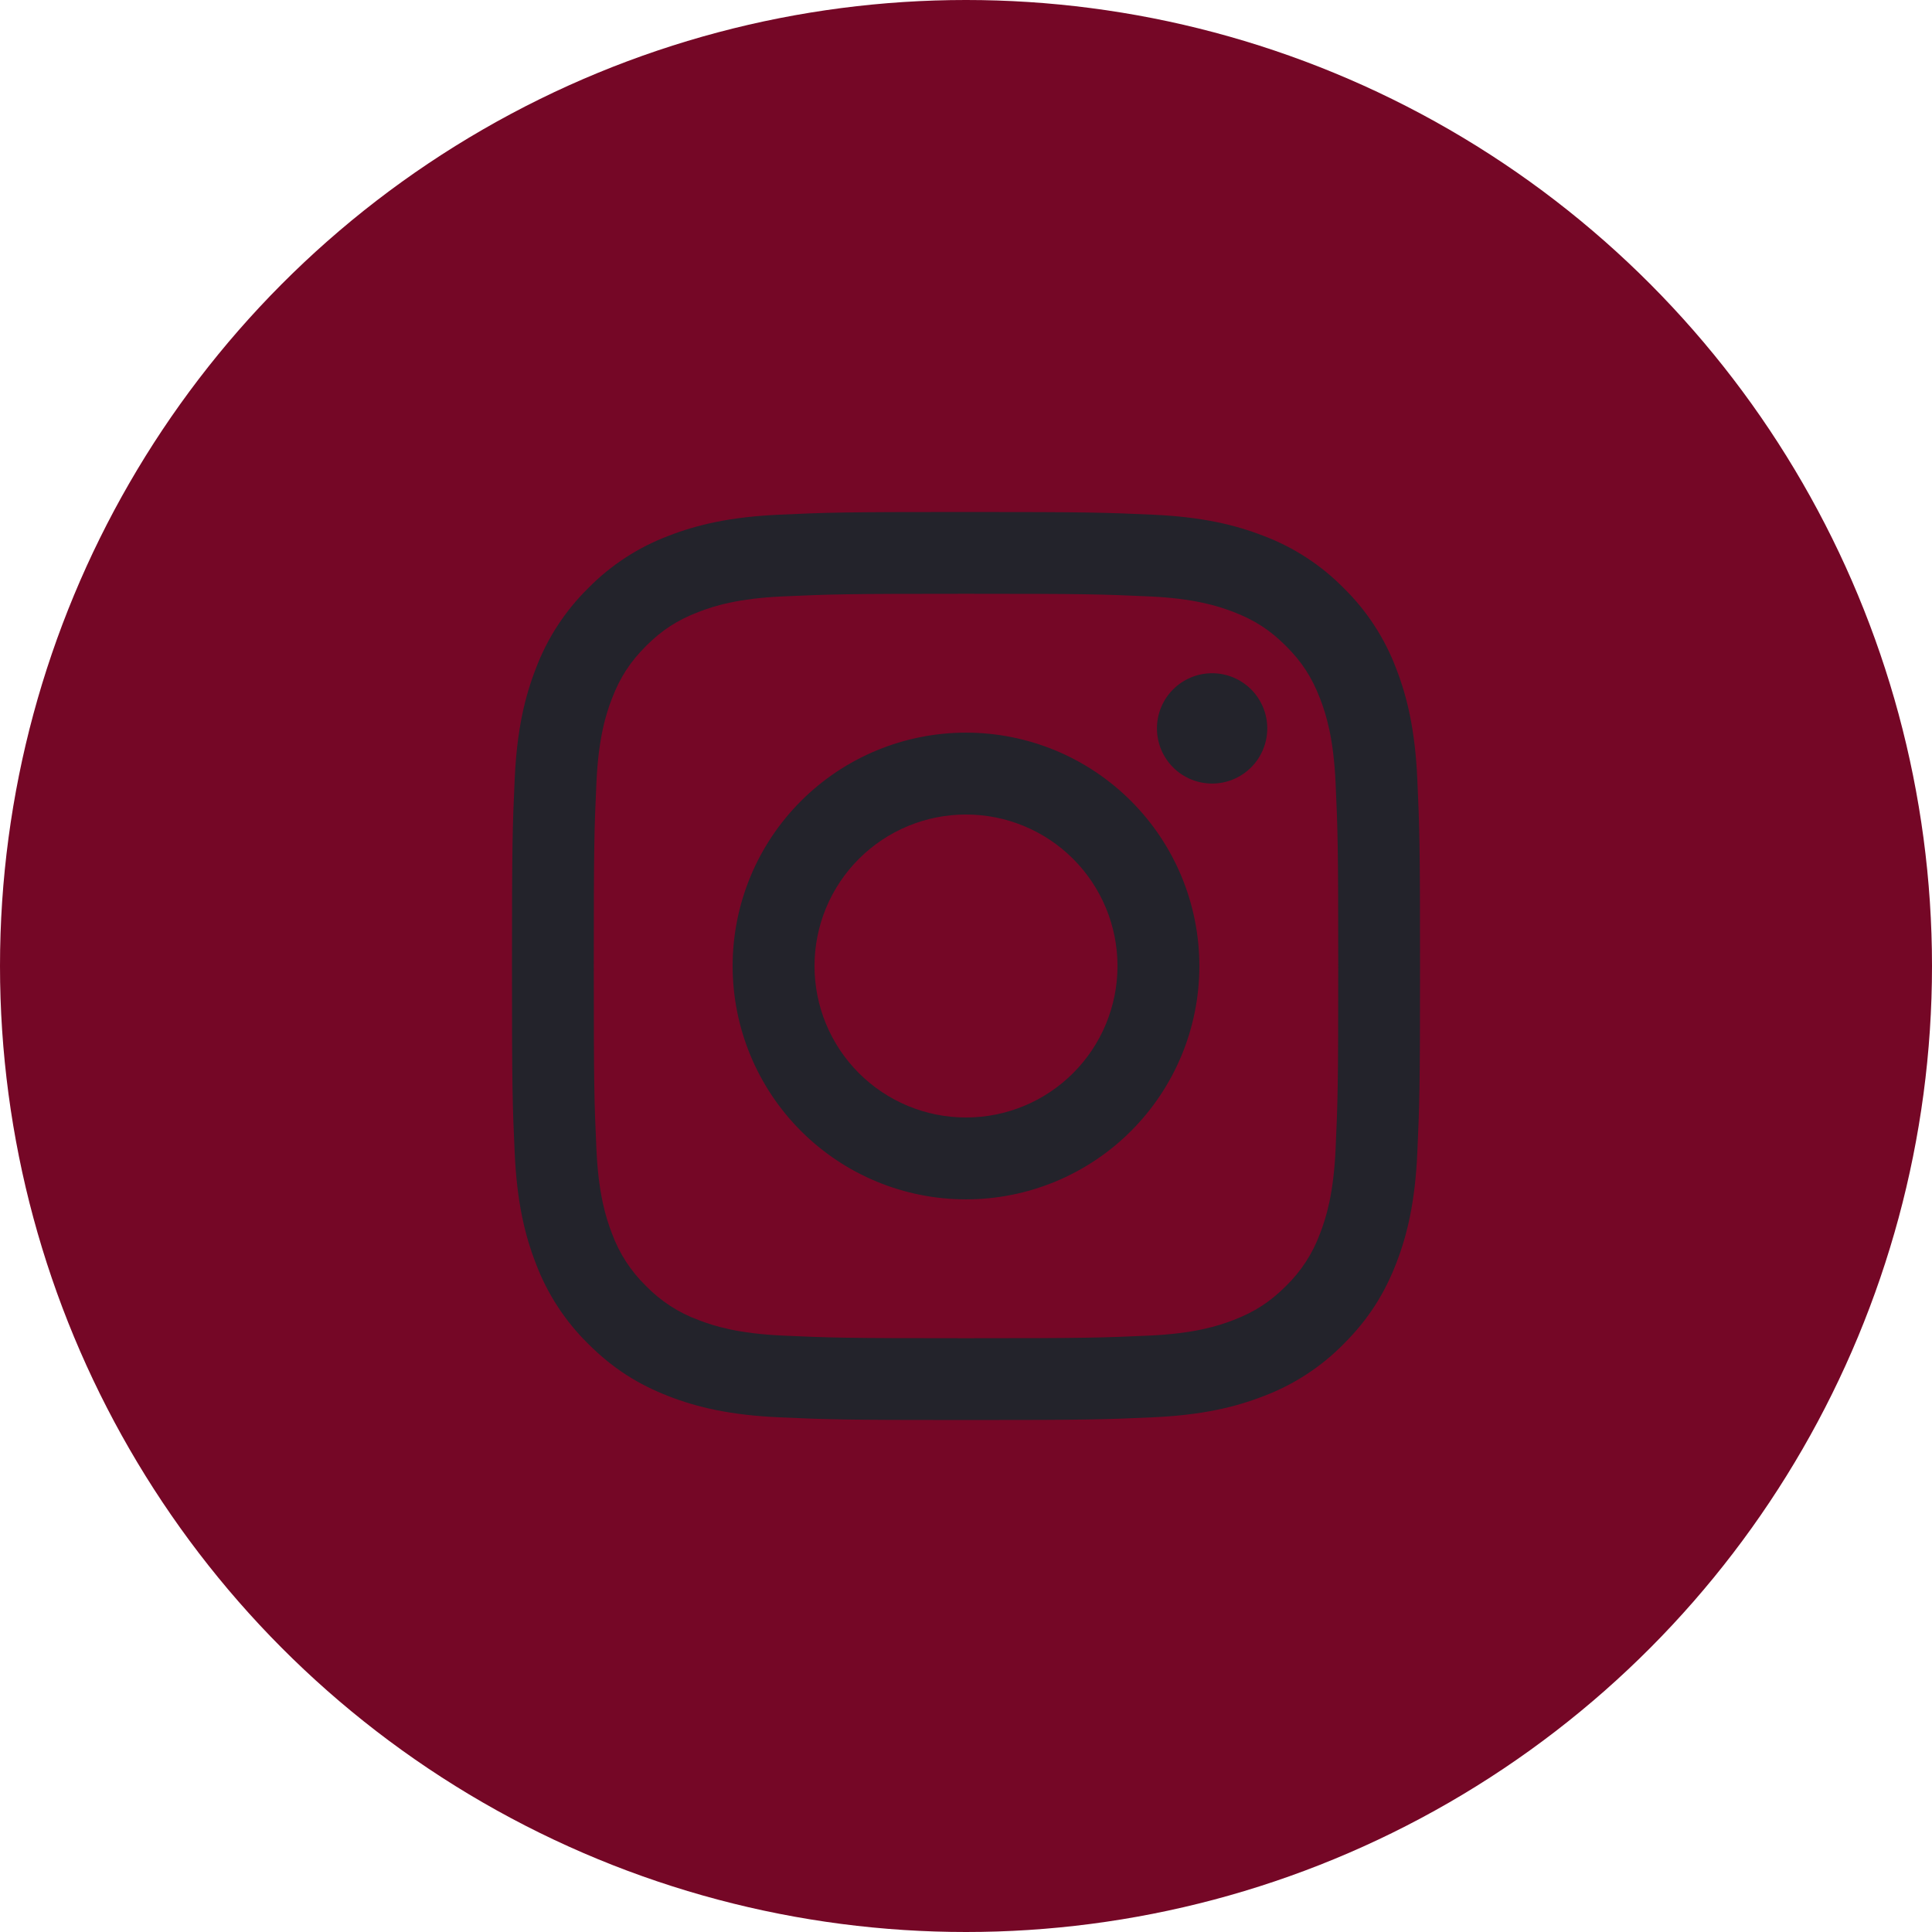
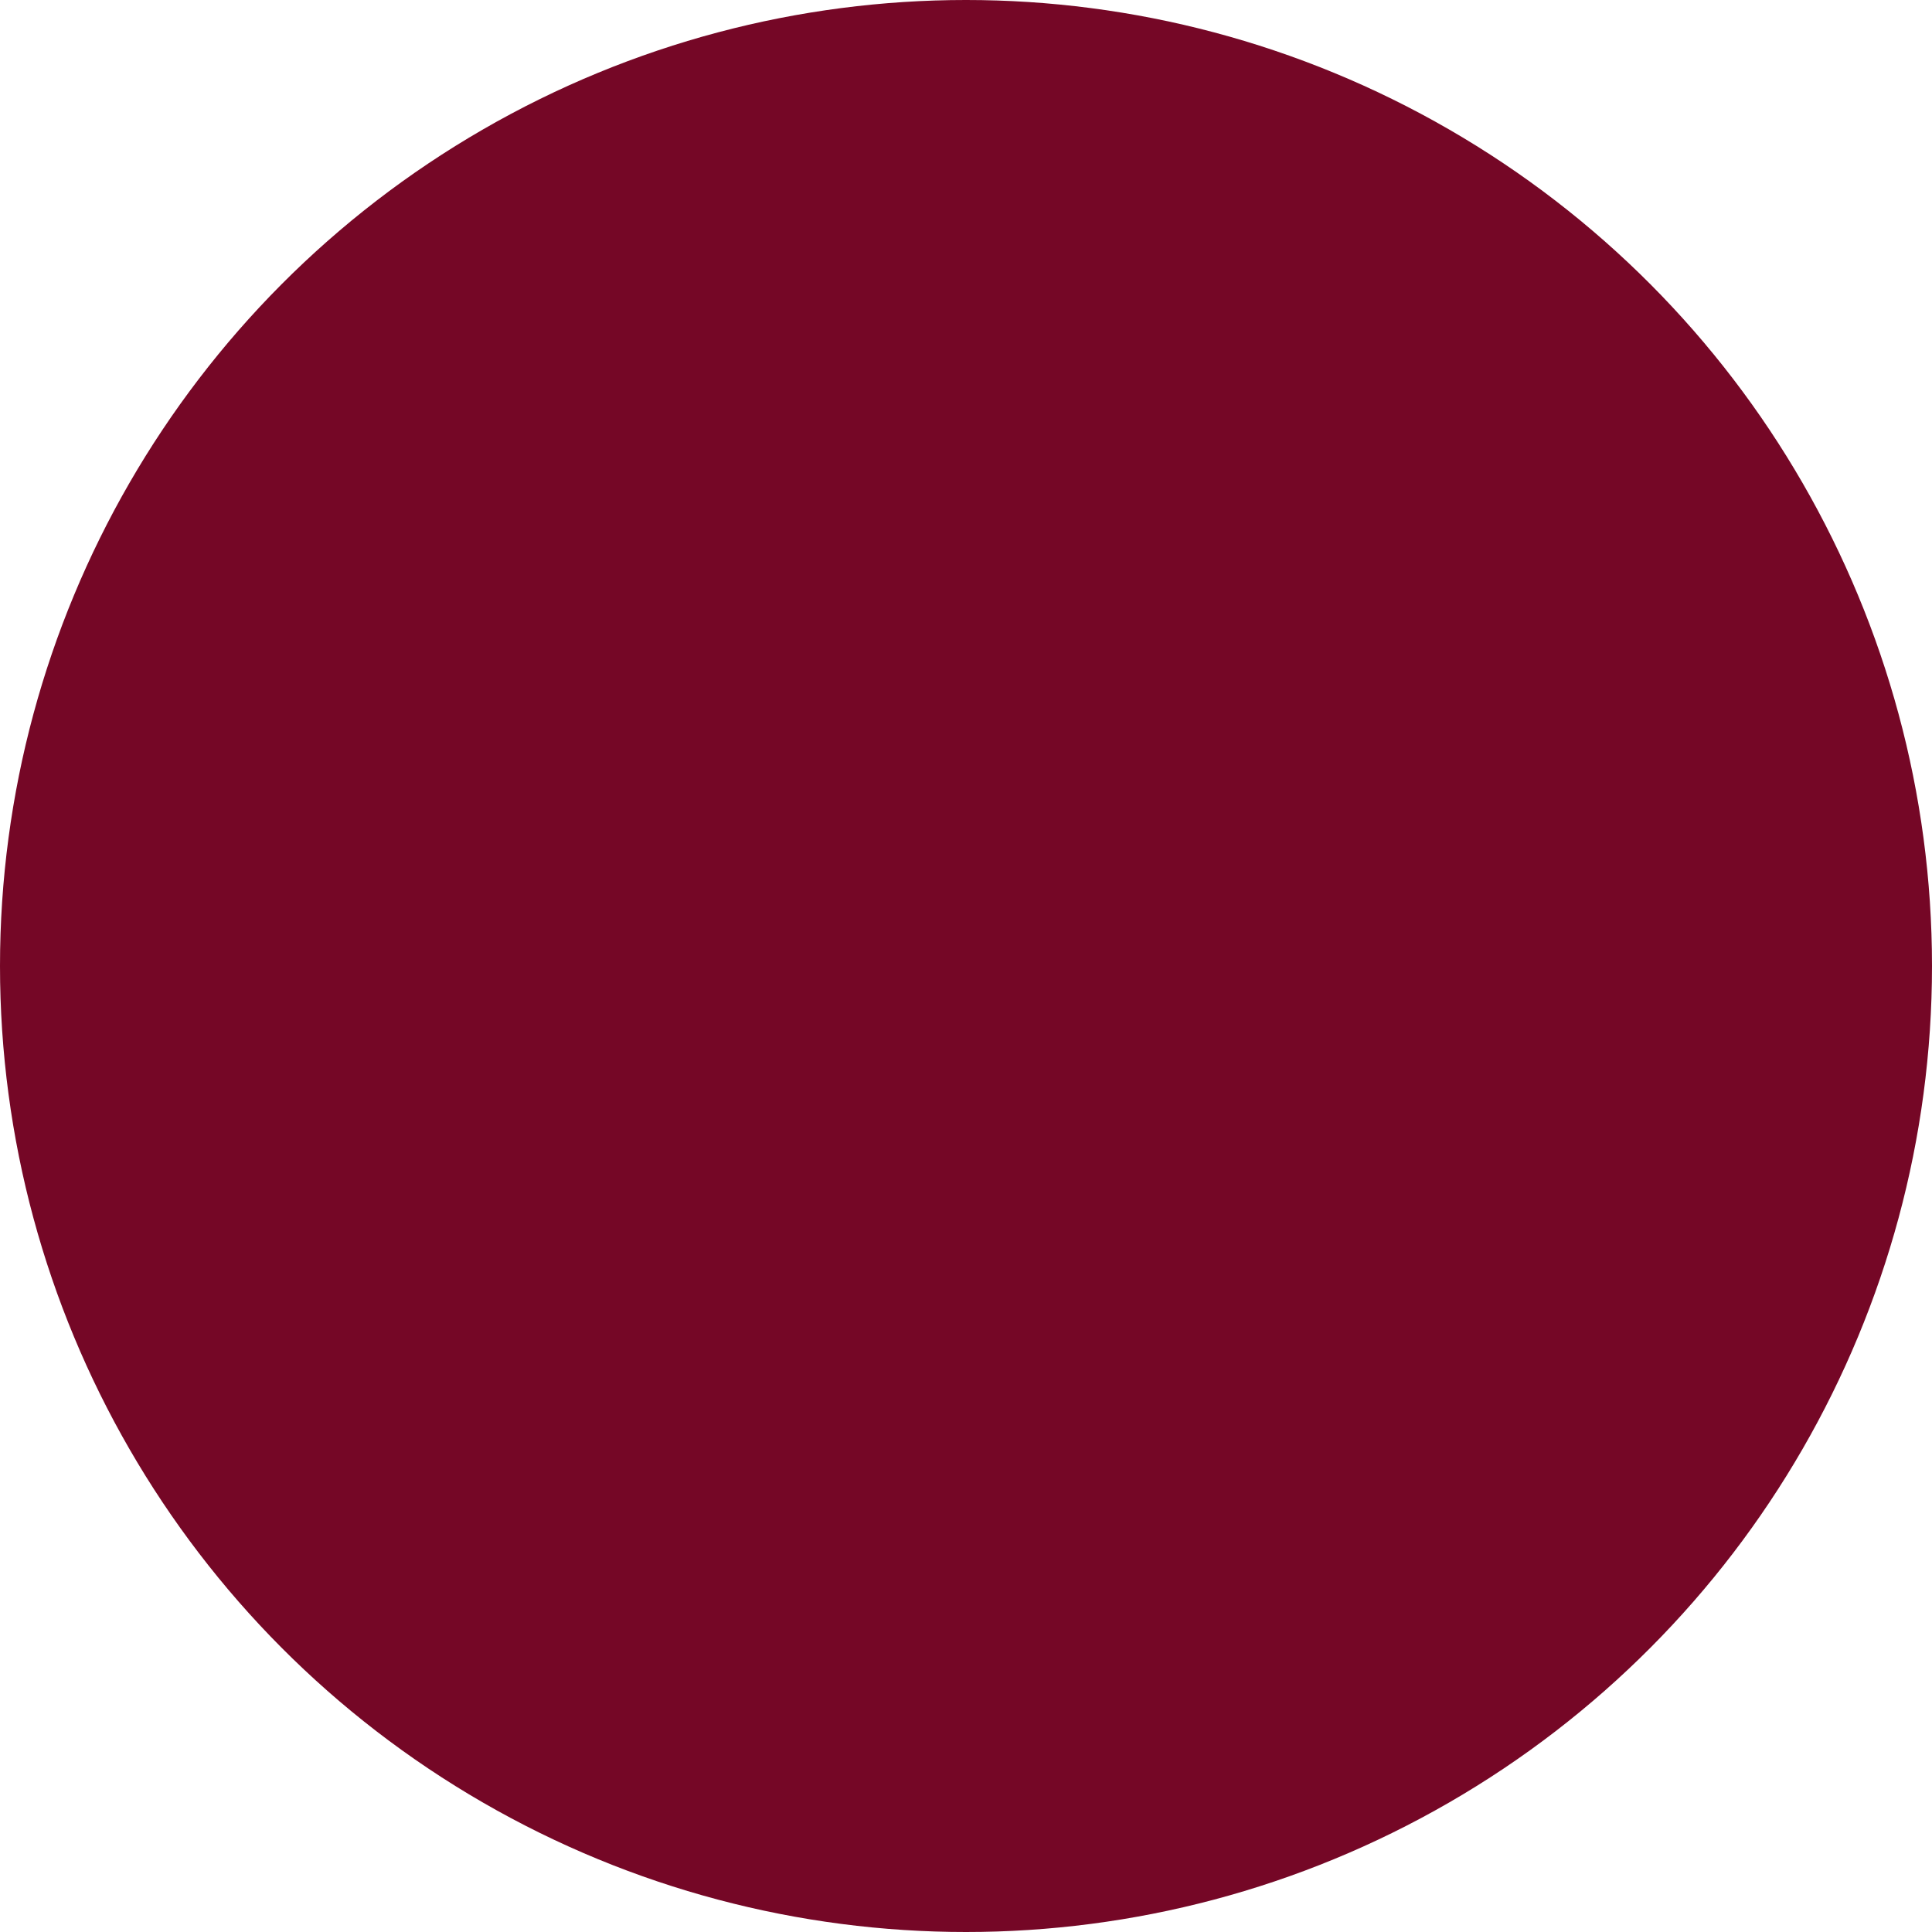
<svg xmlns="http://www.w3.org/2000/svg" width="200" height="200" viewBox="0 0 200 200" fill="none">
  <circle cx="100" cy="100" r="100" fill="#750726" />
-   <path fill-rule="evenodd" clip-rule="evenodd" d="M80.623 53.282C85.636 53.052 87.234 53 100 53C112.768 53 114.364 53.055 119.374 53.282C124.38 53.509 127.798 54.306 130.788 55.468C133.923 56.648 136.764 58.498 139.112 60.888C141.502 63.236 143.352 66.076 144.533 69.212C145.694 72.202 146.488 75.62 146.718 80.623C146.948 85.636 147 87.234 147 100C147 112.766 146.945 114.364 146.718 119.377C146.491 124.38 145.694 127.798 144.533 130.788C143.331 133.877 141.723 136.501 139.112 139.112C136.764 141.502 133.923 143.352 130.788 144.533C127.798 145.694 124.38 146.488 119.377 146.718C114.364 146.948 112.766 147 100 147C87.234 147 85.636 146.945 80.623 146.718C75.62 146.491 72.202 145.694 69.212 144.533C66.123 143.331 63.499 141.723 60.888 139.112C58.498 136.764 56.648 133.923 55.468 130.788C54.306 127.798 53.512 124.38 53.282 119.377C53.052 114.364 53 112.768 53 100C53 87.232 53.055 85.636 53.282 80.626C53.509 75.62 54.306 72.202 55.468 69.212C56.648 66.077 58.498 63.236 60.888 60.888C63.236 58.498 66.076 56.648 69.212 55.468C72.202 54.306 75.62 53.512 80.623 53.282ZM118.993 61.742C114.037 61.517 112.549 61.468 100 61.468C87.451 61.468 85.963 61.517 81.007 61.742C76.424 61.951 73.936 62.716 72.28 63.361C70.087 64.212 68.52 65.23 66.875 66.875C65.233 68.52 64.212 70.087 63.361 72.28C62.716 73.936 61.951 76.424 61.742 81.007C61.517 85.963 61.468 87.451 61.468 100C61.468 112.549 61.517 114.037 61.742 118.993C61.951 123.576 62.716 126.064 63.361 127.72C64.114 129.761 65.315 131.608 66.875 133.125C68.392 134.685 70.239 135.886 72.28 136.639C73.936 137.284 76.424 138.049 81.007 138.258C85.963 138.483 87.448 138.532 100 138.532C112.552 138.532 114.037 138.483 118.993 138.258C123.576 138.049 126.064 137.284 127.72 136.639C129.913 135.788 131.48 134.77 133.125 133.125C134.685 131.608 135.886 129.761 136.639 127.72C137.284 126.064 138.049 123.576 138.258 118.993C138.483 114.037 138.532 112.549 138.532 100C138.532 87.451 138.483 85.963 138.258 81.007C138.049 76.424 137.284 73.936 136.639 72.28C135.788 70.087 134.77 68.52 133.125 66.875C131.48 65.233 129.913 64.212 127.72 63.361C126.064 62.716 123.576 61.951 118.993 61.742ZM93.999 114.488C95.902 115.277 97.941 115.682 100 115.682C104.16 115.682 108.148 114.03 111.089 111.089C114.03 108.148 115.683 104.159 115.683 100C115.683 95.841 114.03 91.852 111.089 88.911C108.148 85.97 104.16 84.318 100 84.318C97.941 84.318 95.902 84.723 93.999 85.511C92.096 86.299 90.367 87.455 88.911 88.911C87.455 90.367 86.3 92.096 85.511 93.999C84.723 95.901 84.318 97.941 84.318 100C84.318 102.059 84.723 104.099 85.511 106.001C86.3 107.904 87.455 109.633 88.911 111.089C90.367 112.545 92.096 113.701 93.999 114.488ZM82.918 82.918C87.448 78.387 93.593 75.842 100 75.842C106.407 75.842 112.552 78.387 117.082 82.918C121.613 87.448 124.158 93.593 124.158 100C124.158 106.407 121.613 112.552 117.082 117.082C112.552 121.613 106.407 124.158 100 124.158C93.593 124.158 87.448 121.613 82.918 117.082C78.387 112.552 75.842 106.407 75.842 100C75.842 93.593 78.387 87.448 82.918 82.918ZM129.515 79.441C130.585 78.37 131.187 76.918 131.187 75.403C131.187 73.889 130.585 72.436 129.515 71.365C128.444 70.294 126.991 69.693 125.477 69.693C123.962 69.693 122.51 70.294 121.439 71.365C120.368 72.436 119.766 73.889 119.766 75.403C119.766 76.918 120.368 78.37 121.439 79.441C122.51 80.512 123.962 81.114 125.477 81.114C126.991 81.114 128.444 80.512 129.515 79.441Z" fill="#23232B" />
</svg>